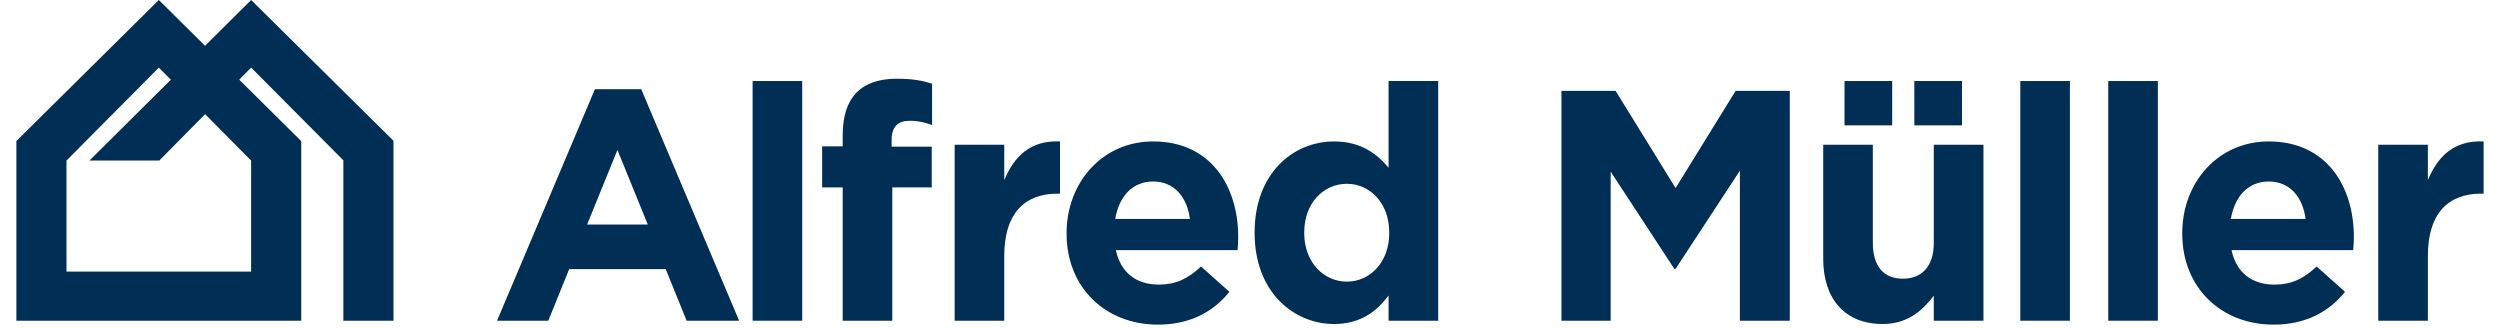
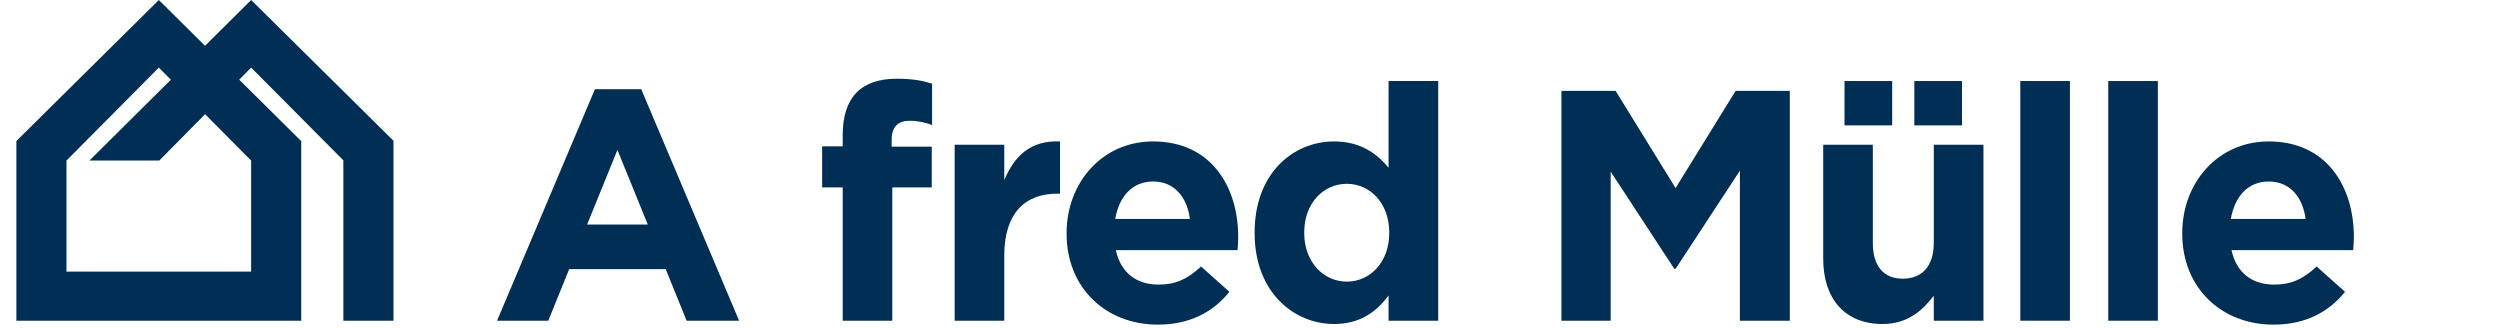
<svg xmlns="http://www.w3.org/2000/svg" version="1.1" x="0px" y="0px" width="229px" height="30px" viewBox="-1.5 0 229 30" overflow="visible" enable-background="new -1.5 0 229 30" xml:space="preserve">
  <defs>
</defs>
  <path fill="#002E54" d="M61.395,29.377l-1.913-4.722h-8.846l-1.914,4.722H44.03l8.964-21.204h4.244l8.965,21.204H61.395z   M55.057,13.734l-2.778,6.832h5.559L55.057,13.734z" />
-   <path fill="#002E54" d="M67.439,29.377V7.422h4.543v21.955H67.439z" />
+   <path fill="#002E54" d="M67.439,29.377V7.422h4.543H67.439z" />
  <path fill="#002E54" d="M81.816,11.062c-1.044,0-1.642,0.54-1.642,1.743v0.631h3.674v3.731h-3.614v12.21h-4.543v-12.21h-1.882v-3.76  h1.882v-1.022c0-3.551,1.763-5.174,4.96-5.174c1.433,0,2.39,0.183,3.227,0.452v3.79C83.223,11.21,82.596,11.062,81.816,11.062z" />
  <path fill="#002E54" d="M95.36,17.737c-3.017,0-4.87,1.835-4.87,5.685v5.955h-4.544V13.259h4.544v3.243  c0.928-2.223,2.421-3.668,5.109-3.546v4.781H95.36z" />
  <path fill="#002E54" d="M111.86,22.912h-11.148c0.449,2.075,1.884,3.157,3.917,3.157c1.524,0,2.629-0.482,3.883-1.658l2.601,2.319  c-1.493,1.862-3.647,3.006-6.545,3.006c-4.81,0-8.369-3.396-8.369-8.329v-0.061c0-4.603,3.261-8.391,7.921-8.391  c5.351,0,7.8,4.18,7.8,8.753v0.058C111.919,22.221,111.891,22.487,111.86,22.912z M104.119,16.625c-1.883,0-3.107,1.353-3.466,3.428  h6.843C107.227,18.006,106.033,16.625,104.119,16.625z" />
  <path fill="#002E54" d="M125.693,29.377v-2.318c-1.102,1.509-2.63,2.619-4.983,2.619c-3.733,0-7.287-2.947-7.287-8.331v-0.059  c0-5.384,3.494-8.332,7.287-8.332c2.417,0,3.91,1.115,4.983,2.408V7.422h4.546v21.955H125.693z M125.755,21.288  c0-2.679-1.762-4.452-3.885-4.452c-2.119,0-3.903,1.745-3.903,4.452v0.059c0,2.674,1.784,4.45,3.903,4.45  c2.123,0,3.885-1.776,3.885-4.45V21.288z" />
  <path fill="#002E54" d="M157.874,29.377V15.634l-5.89,8.99h-0.118l-5.828-8.902v13.655h-4.511V8.323h4.961l5.496,8.903l5.499-8.903  h4.962v21.054H157.874z" />
  <path fill="#002E54" d="M175.635,29.377V27.09c-1.043,1.354-2.389,2.588-4.693,2.588c-3.435,0-5.436-2.284-5.436-5.983V13.259h4.545  v8.994c0,2.158,1.014,3.274,2.745,3.274c1.736,0,2.839-1.116,2.839-3.274v-8.994h4.55v16.118H175.635z" />
  <rect x="167.457" y="7.422" fill="#002E54" width="4.367" height="4.062" />
  <rect x="173.853" y="7.422" fill="#002E54" width="4.366" height="4.062" />
  <path fill="#002E54" d="M183.56,29.377V7.422h4.544v21.955H183.56z" />
  <path fill="#002E54" d="M191.616,29.377V7.422h4.543v21.955H191.616z" />
  <path fill="#002E54" d="M214.052,22.912h-11.145c0.444,2.075,1.882,3.157,3.914,3.157c1.521,0,2.628-0.482,3.883-1.658l2.601,2.319  c-1.496,1.862-3.645,3.006-6.547,3.006c-4.808,0-8.364-3.396-8.364-8.329v-0.061c0-4.603,3.257-8.391,7.919-8.391  c5.351,0,7.801,4.18,7.801,8.753v0.058C214.113,22.221,214.08,22.487,214.052,22.912z M206.312,16.625  c-1.882,0-3.107,1.353-3.468,3.428h6.848C209.422,18.006,208.225,16.625,206.312,16.625z" />
-   <path fill="#002E54" d="M225.758,17.737c-3.013,0-4.865,1.835-4.865,5.685v5.955h-4.545V13.259h4.545v3.243  c0.925-2.223,2.418-3.668,5.107-3.546v4.781H225.758z" />
  <path fill="#002E54" d="M21.503,24.881H4.589V14.707l8.461-8.515l8.454,8.515V24.881z M13.05,0L0,12.917v16.46h26.093V12.929  L13.05,0z" />
  <polygon fill="#002E54" points="13.089,14.707 21.505,6.192 29.952,14.687 29.952,29.377 34.543,29.377 34.543,12.896 21.505,0   6.696,14.703 " />
</svg>